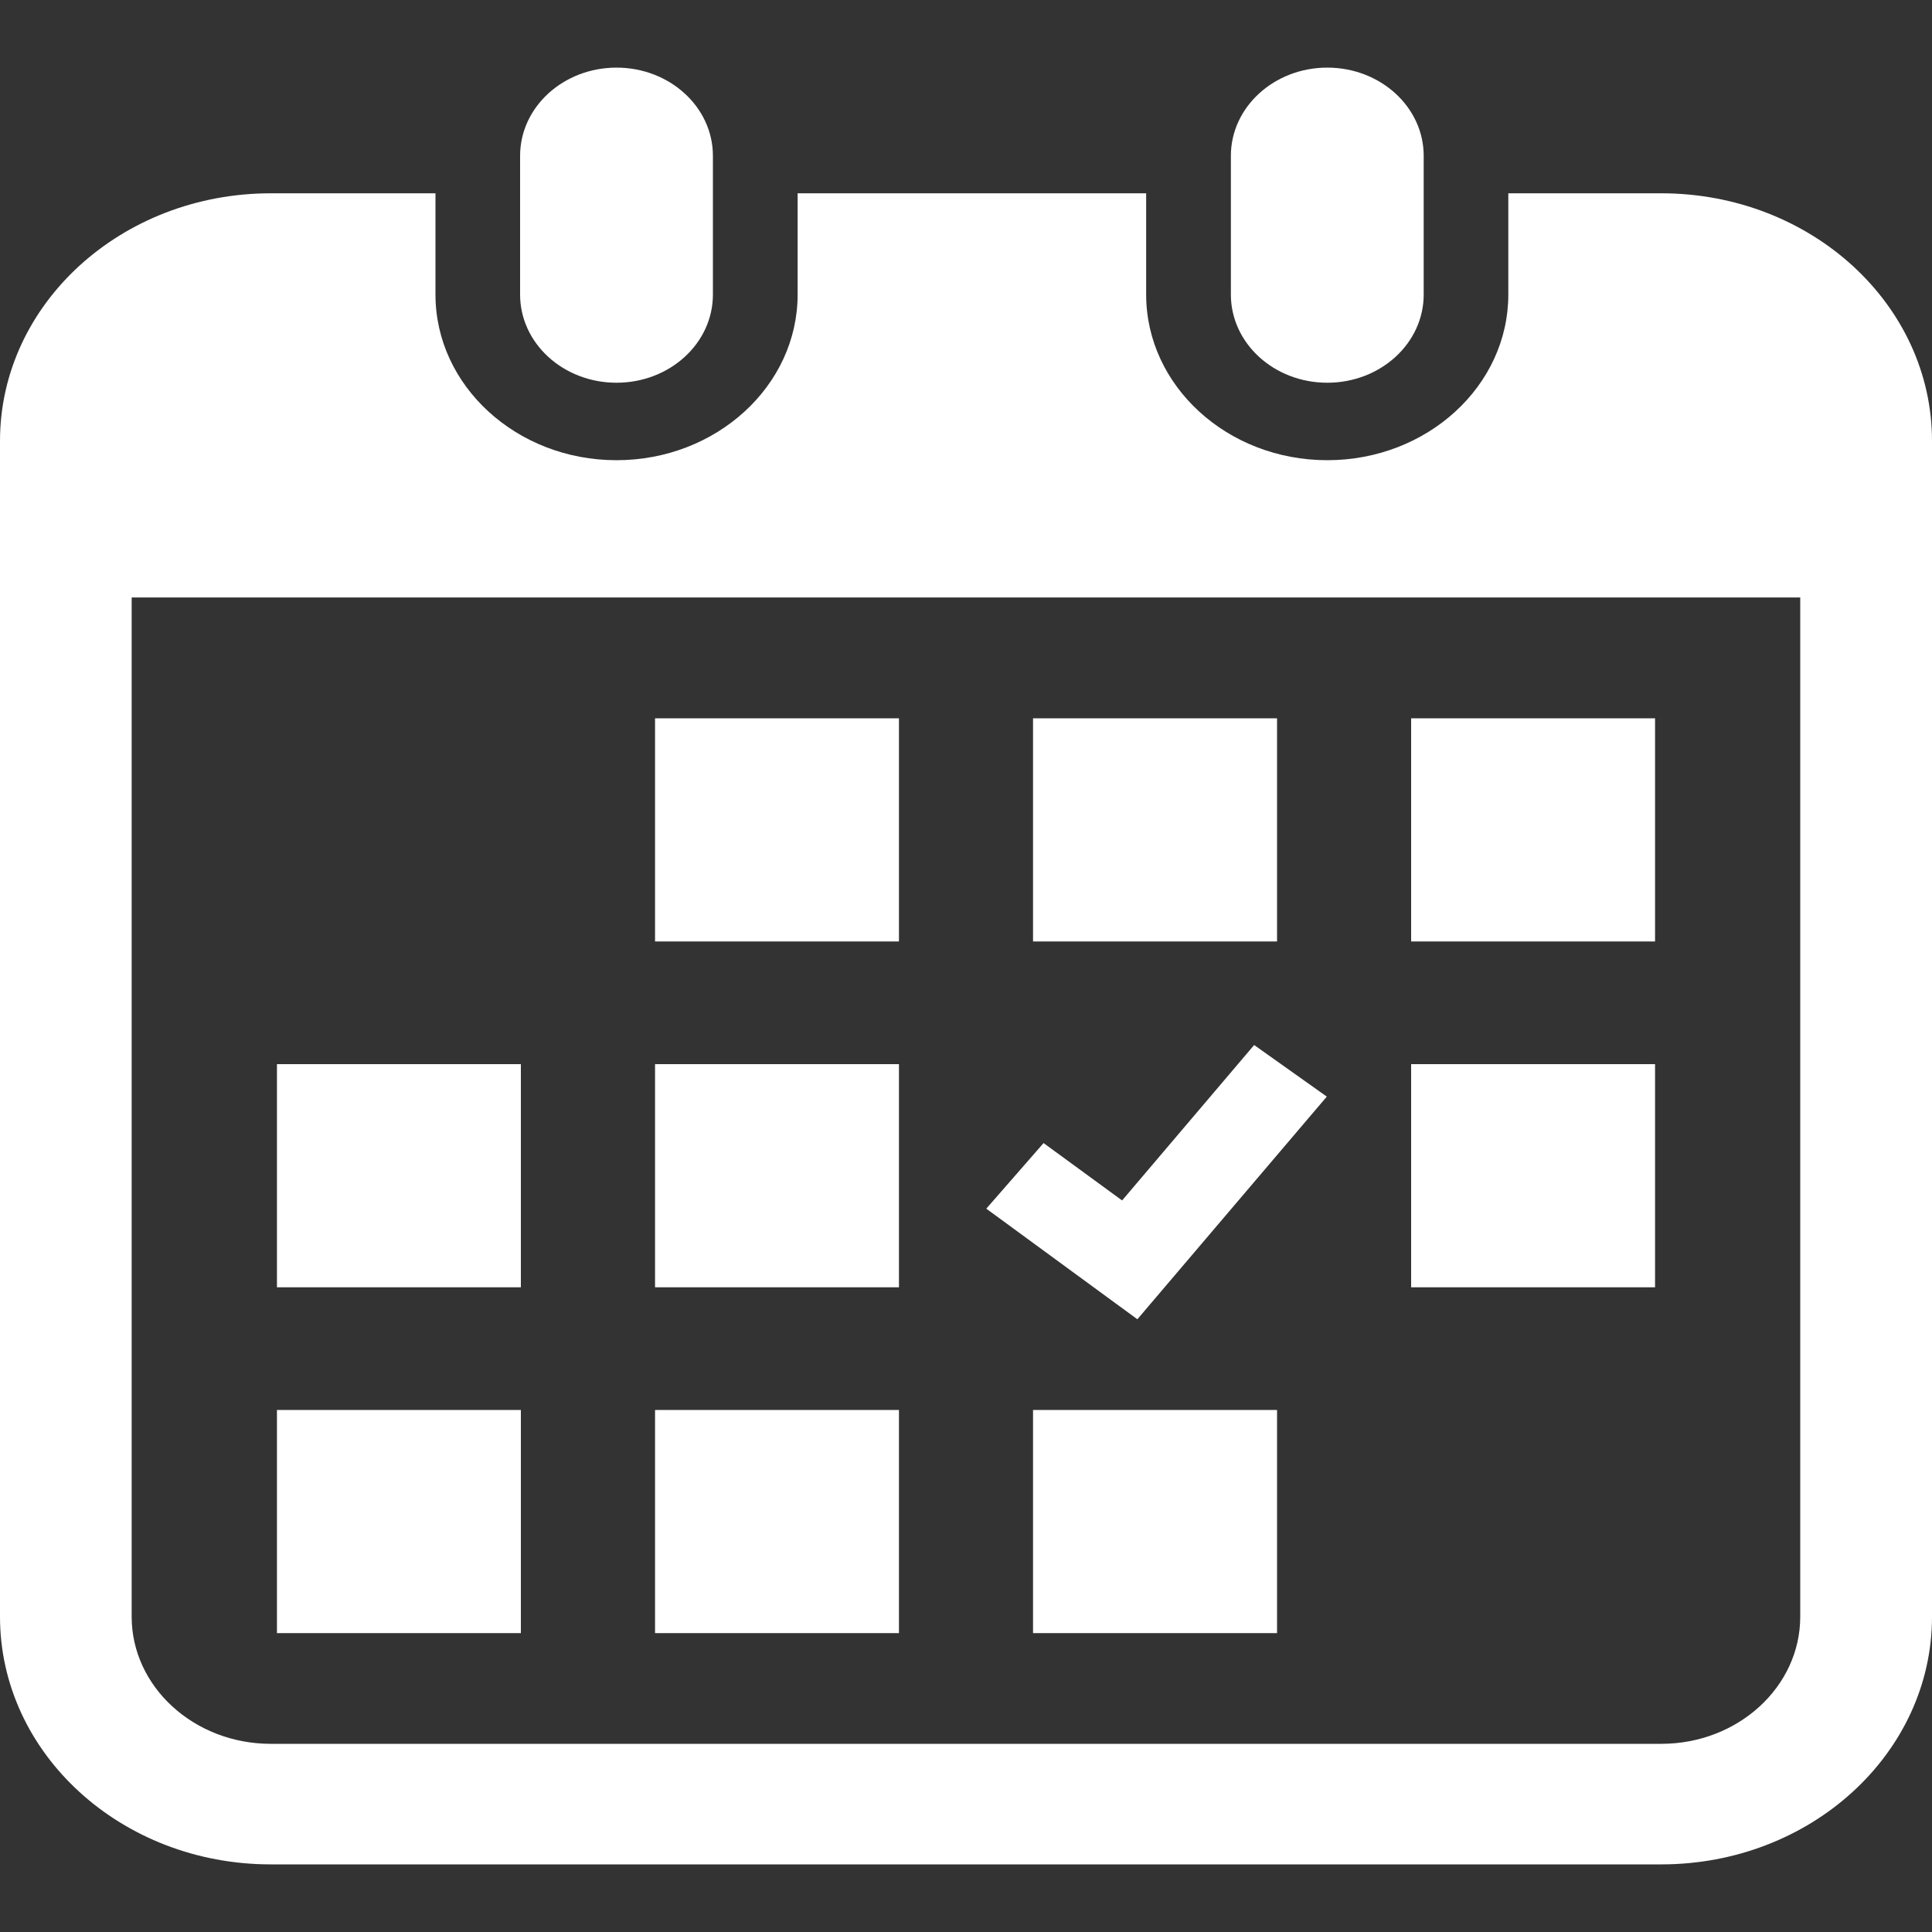
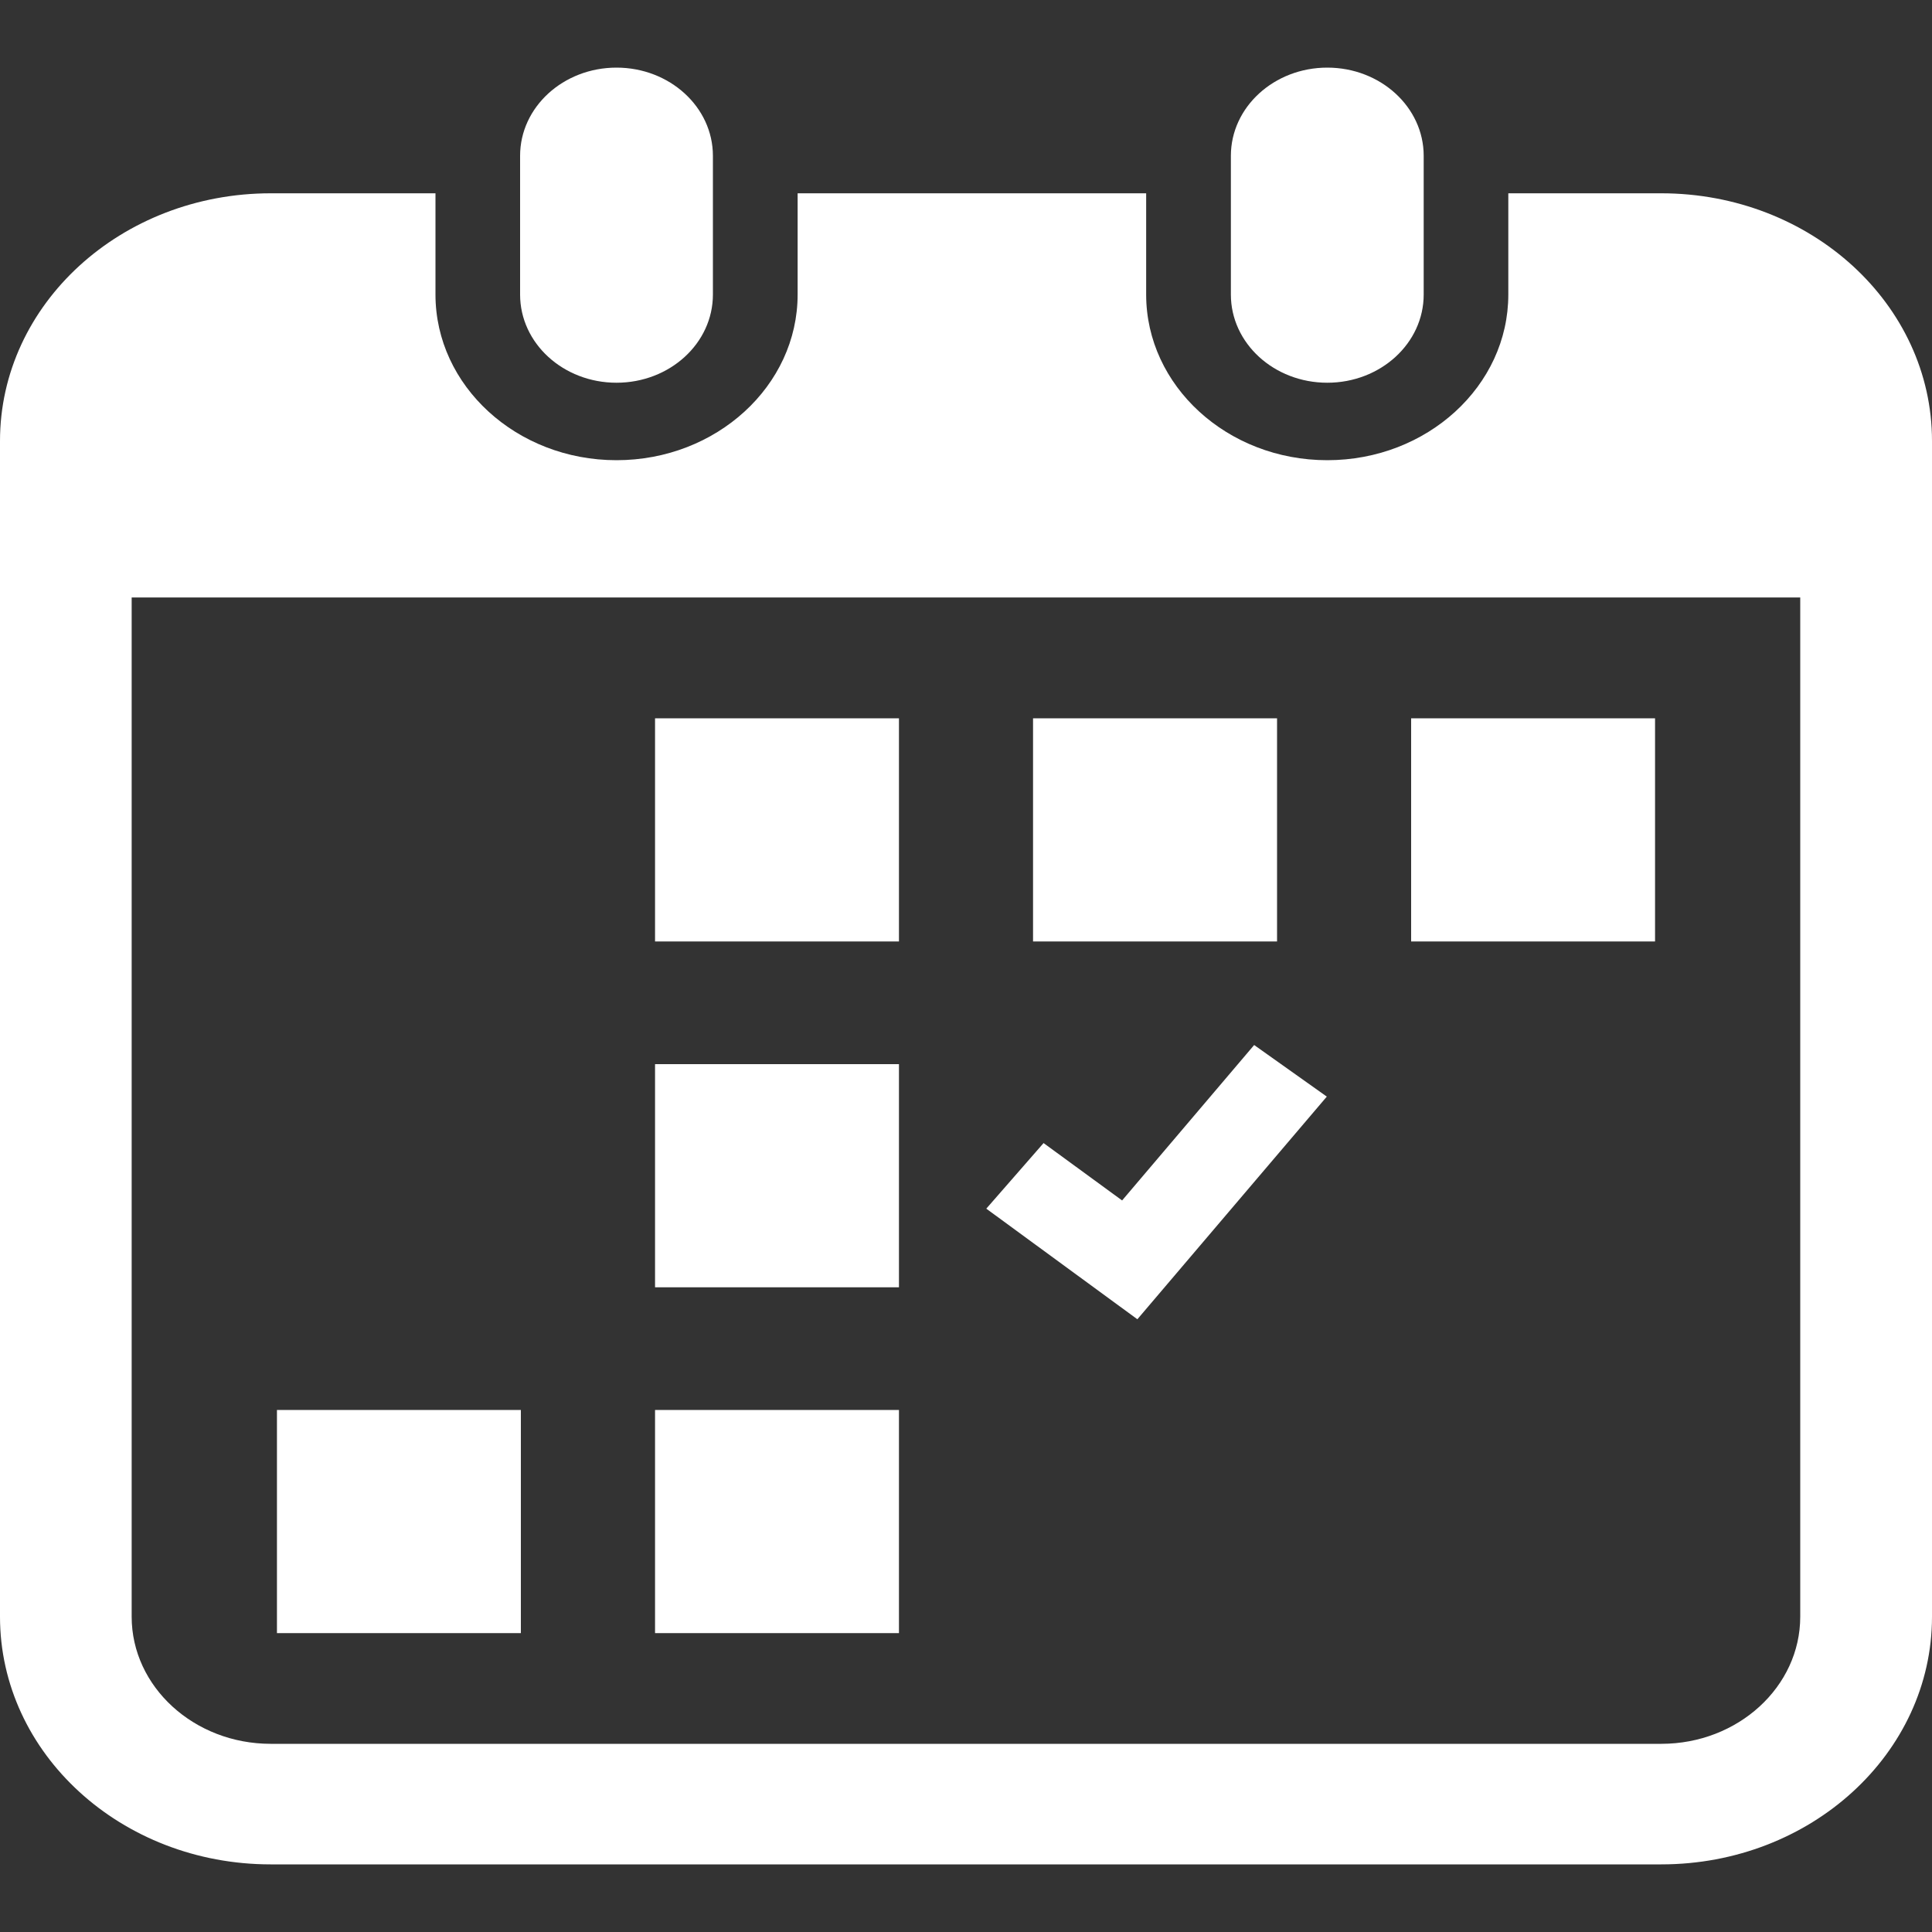
<svg xmlns="http://www.w3.org/2000/svg" width="20" height="20" viewBox="0 0 20 20" fill="none">
  <rect x="0" y="0" width="20" height="20" fill="#333333" stroke="none" />
  <g clip-path="url(#clip0_2600_6632)">
    <path d="M6.382 3.962C6.933 3.962 7.38 3.554 7.38 3.049V1.613C7.38 1.109 6.933 0.7 6.382 0.7C5.831 0.7 5.384 1.109 5.384 1.613V3.049C5.384 3.554 5.831 3.962 6.382 3.962V3.962Z" fill="white" />
    <path d="M13.74 3.962C14.291 3.962 14.738 3.554 14.738 3.049V1.613C14.738 1.109 14.291 0.7 13.74 0.7C13.189 0.7 12.742 1.109 12.742 1.613V3.049C12.742 3.554 13.189 3.962 13.74 3.962V3.962Z" fill="white" />
    <path d="M17.197 2.001H15.614V3.049C15.614 3.995 14.774 4.764 13.74 4.764C12.706 4.764 11.865 3.995 11.865 3.049V2.001H8.257V3.049C8.257 3.995 7.415 4.764 6.382 4.764C5.349 4.764 4.508 3.995 4.508 3.049V2.001H2.803C1.255 2.001 0 3.149 0 4.565V16.736C0 18.152 1.255 19.3 2.802 19.3H17.197C18.745 19.3 20 18.152 20 16.736V4.565C20 3.149 18.745 2.001 17.197 2.001V2.001ZM18.636 16.736C18.636 17.462 17.991 18.052 17.198 18.052H2.802C2.009 18.052 1.363 17.461 1.363 16.736V6.185H18.636V16.736H18.636Z" fill="white" />
    <path d="M9.306 14.596H6.781V16.906H9.306V14.596Z" fill="white" />
    <path d="M9.306 11.016H6.781V13.326H9.306V11.016Z" fill="white" />
    <path d="M5.392 14.596H2.867V16.906H5.392V14.596Z" fill="white" />
-     <path d="M5.392 11.016H2.867V13.326H5.392V11.016Z" fill="white" />
    <path d="M17.133 7.436H14.608V9.746H17.133V7.436Z" fill="white" />
    <path d="M13.22 7.436H10.694V9.746H13.22V7.436Z" fill="white" />
    <path d="M13.735 11.352L12.983 10.818L11.616 12.427L10.803 11.833L10.21 12.512L11.774 13.657L13.735 11.352Z" fill="white" />
-     <path d="M17.133 11.016H14.608V13.326H17.133V11.016Z" fill="white" />
-     <path d="M13.22 14.596H10.694V16.906H13.22V14.596Z" fill="white" />
+     <path d="M17.133 11.016V13.326H17.133V11.016Z" fill="white" />
    <path d="M9.306 7.436H6.781V9.746H9.306V7.436Z" fill="white" />
  </g>
  <defs>
    <clipPath id="clip0_2600_6632">
      <rect width="20" height="20" fill="white" />
    </clipPath>
  </defs>
</svg>